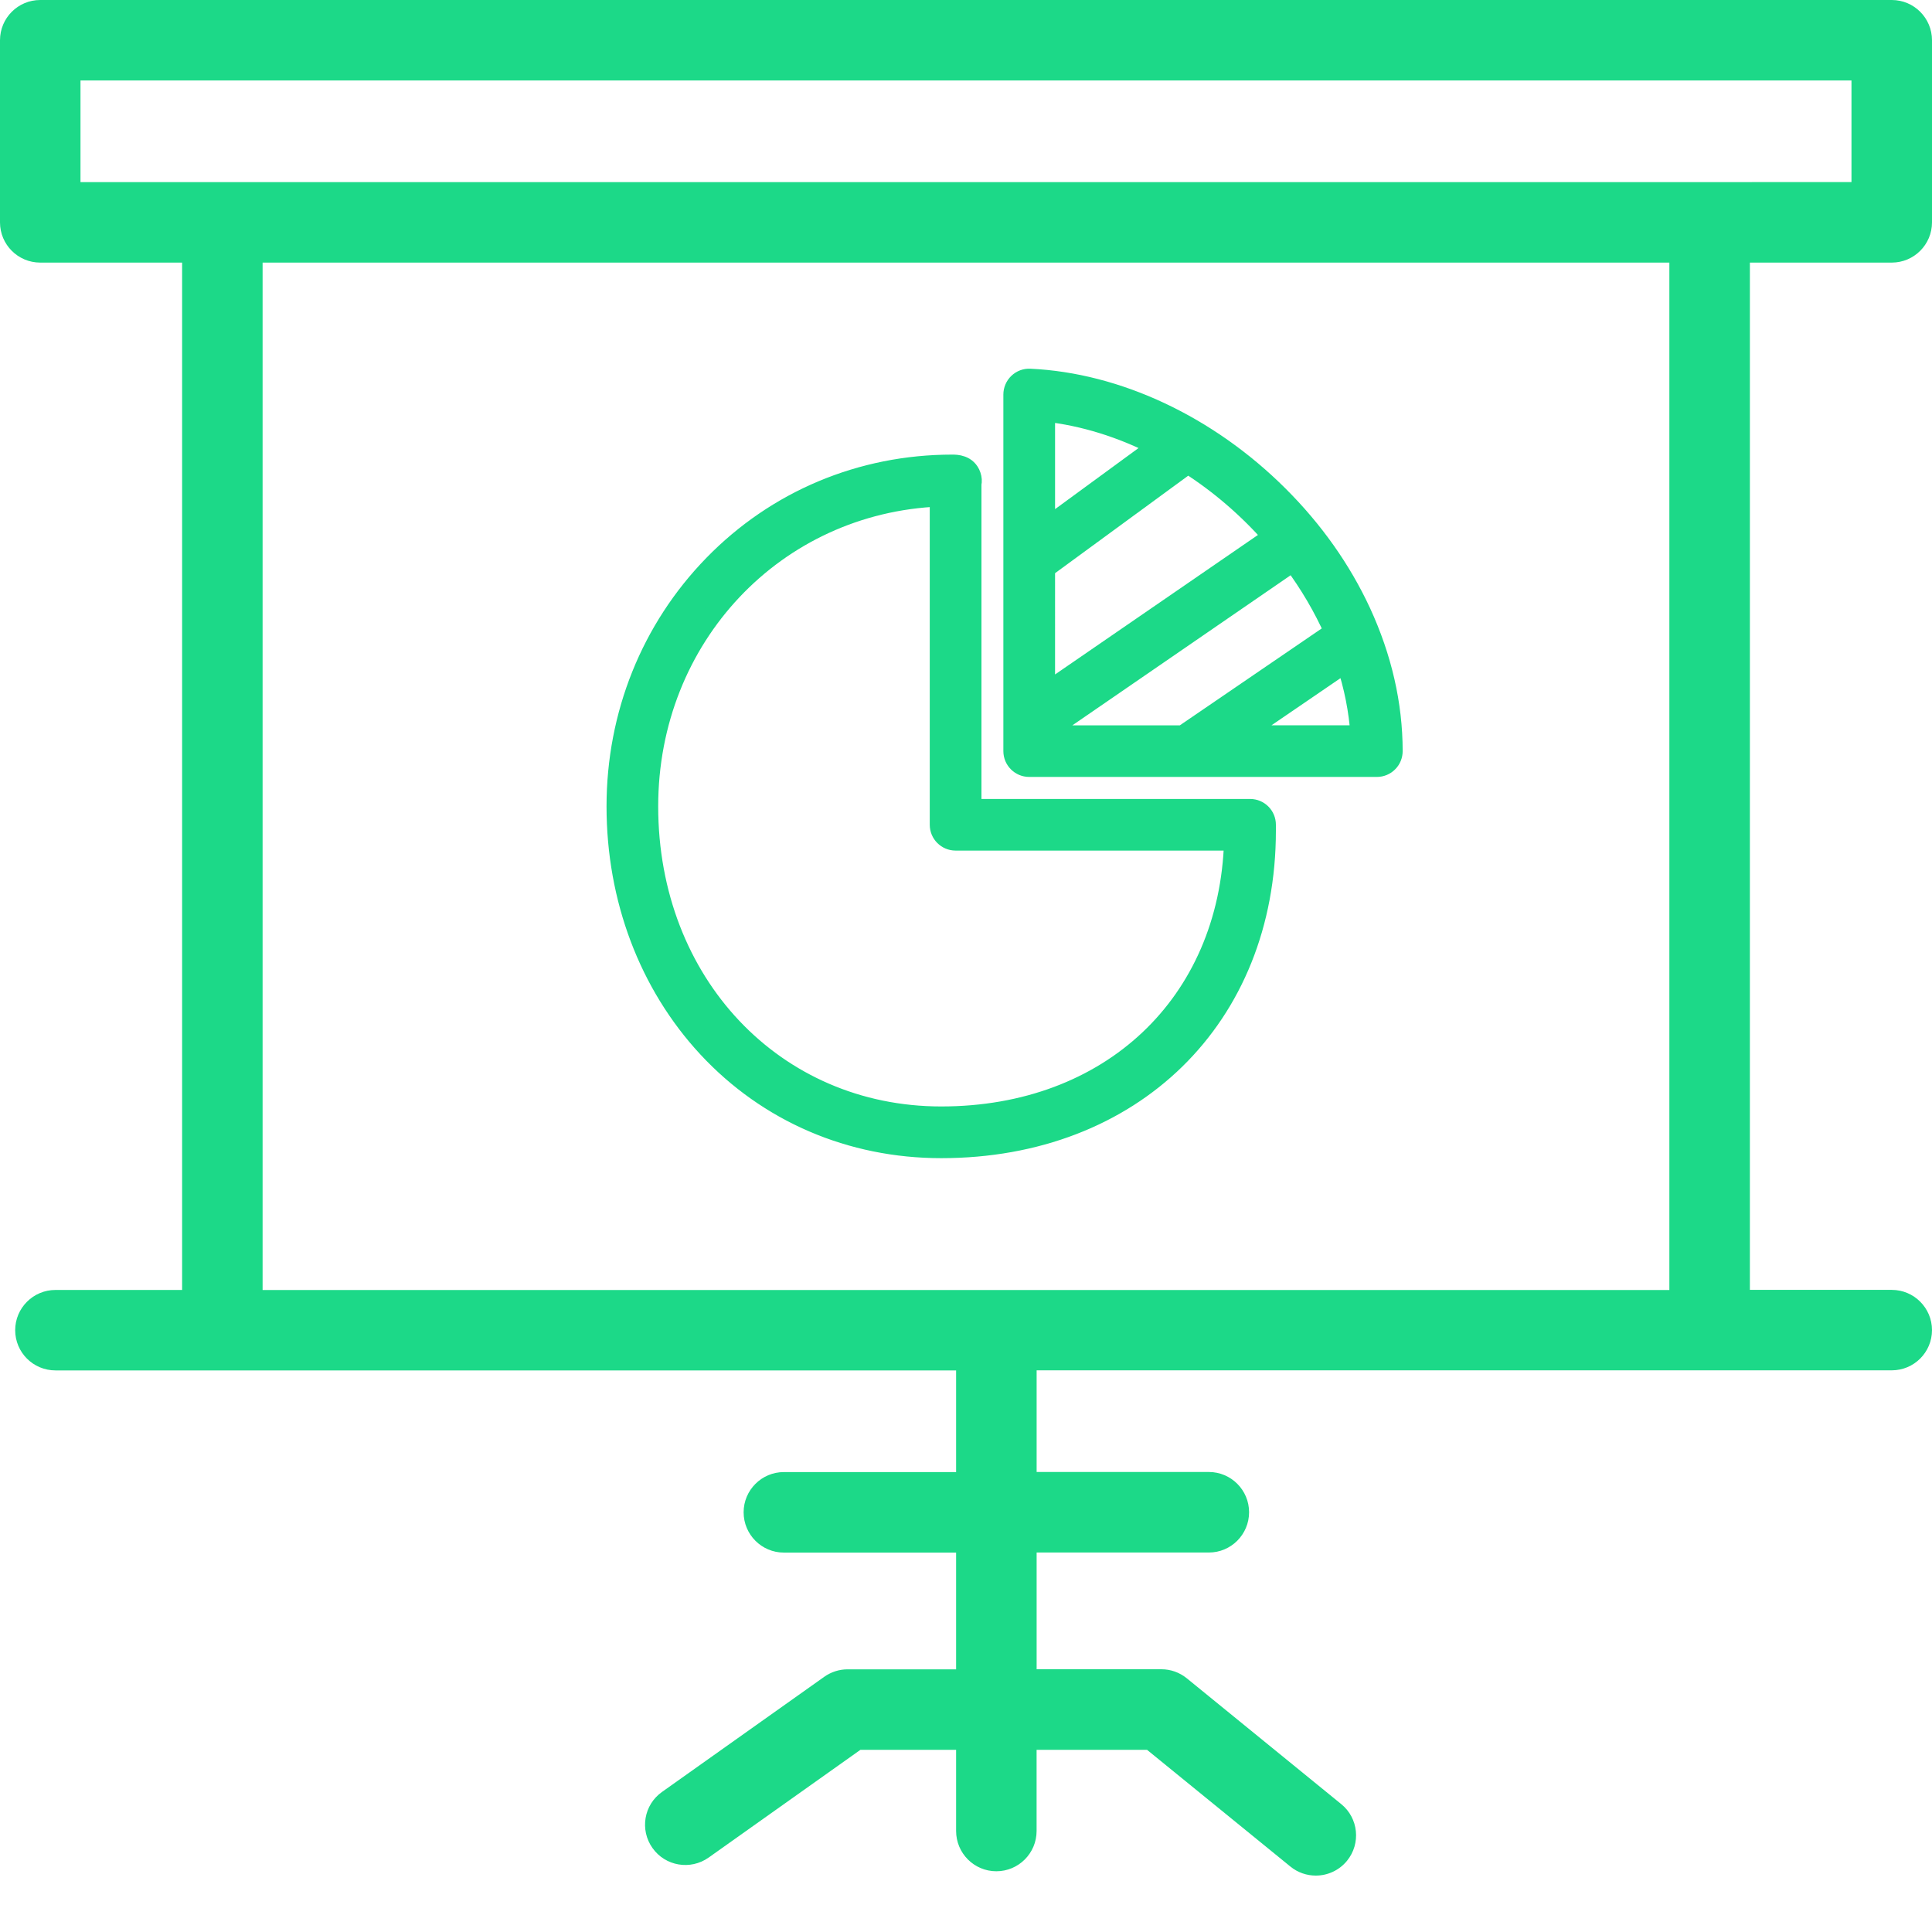
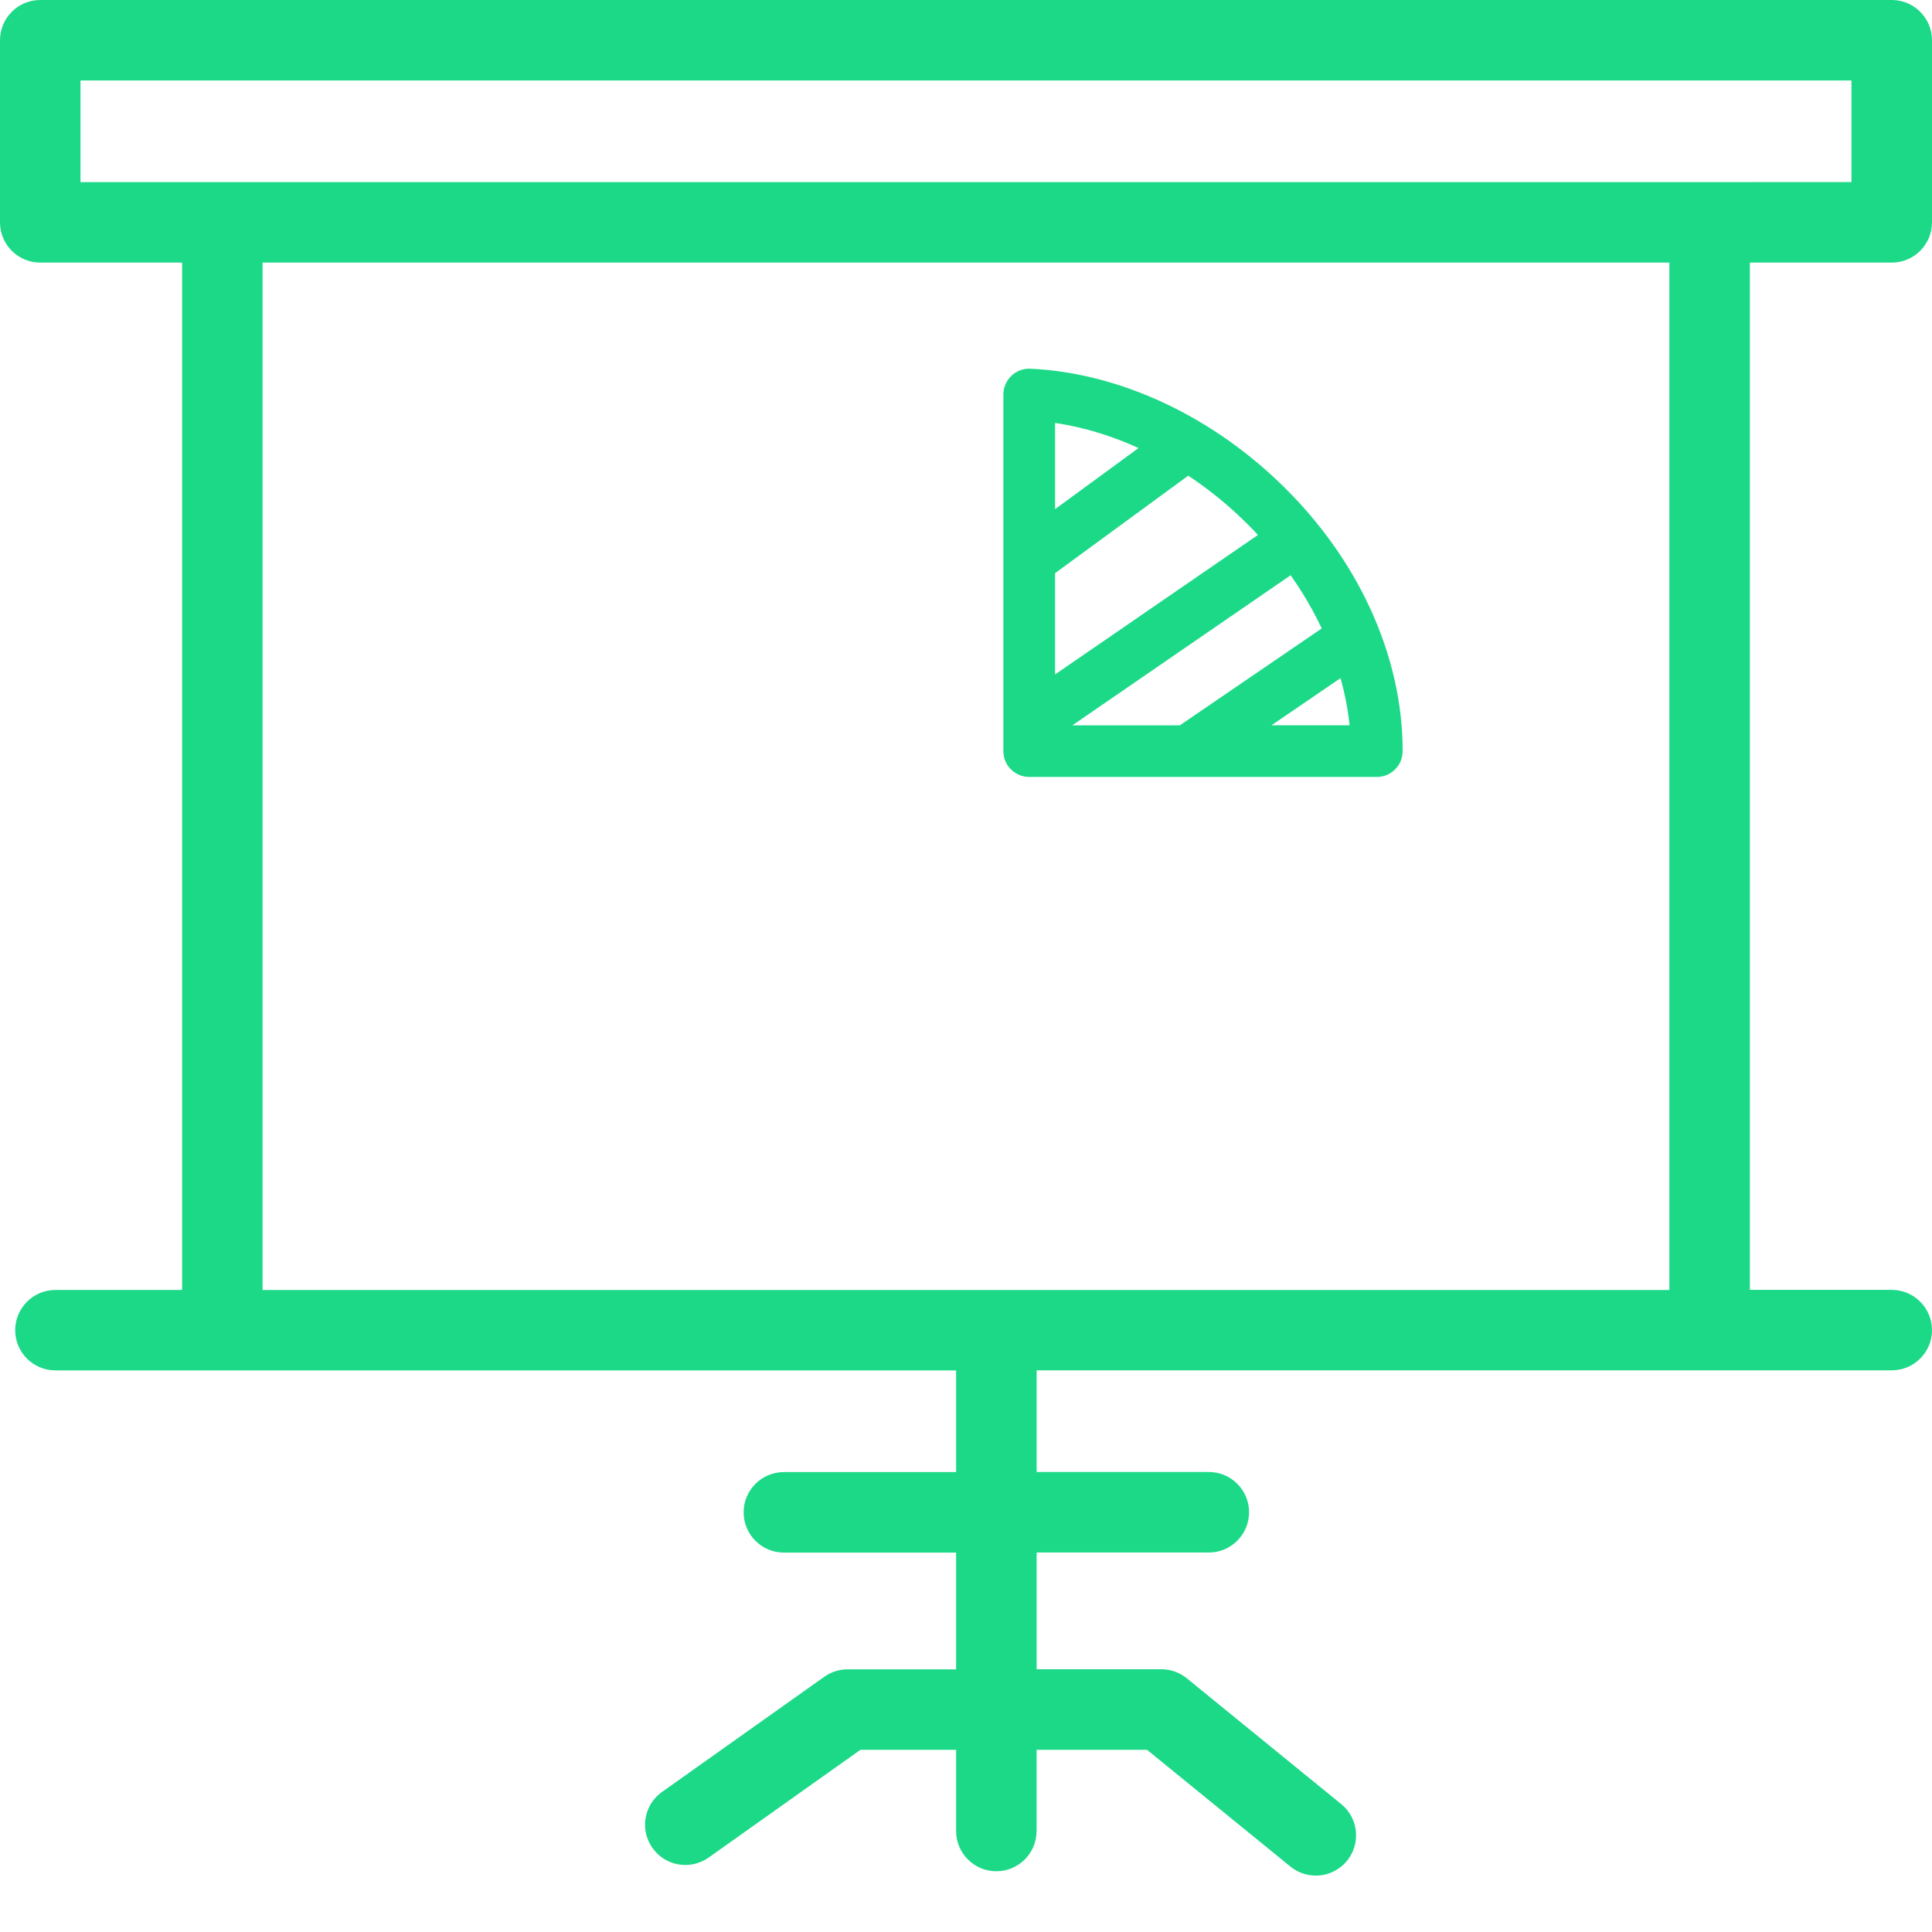
<svg xmlns="http://www.w3.org/2000/svg" version="1.1" id="Layer_1" x="0px" y="0px" width="50px" height="50px" viewBox="0 0 50 50" enable-background="new 0 0 50 50" xml:space="preserve">
  <g>
    <g>
      <g>
        <path fill="#1CD988" d="M48.959,6.796C49.533,6.796,50,6.33,50,5.755V1.042C50,0.466,49.533,0,48.959,0H1.041     C0.466,0,0,0.466,0,1.042v4.713C0,6.33,0.466,6.796,1.041,6.796h3.672v26.588H1.435c-0.575,0-1.042,0.467-1.042,1.041     c0,0.576,0.467,1.041,1.042,1.041h4.32h18.989v2.631h-4.457c-0.575,0-1.042,0.467-1.042,1.041c0,0.576,0.467,1.043,1.042,1.043     h4.457v3.021h-2.808c-0.217,0-0.427,0.068-0.604,0.193l-4.199,2.98c-0.47,0.332-0.58,0.982-0.247,1.451     c0.333,0.471,0.983,0.58,1.453,0.248l3.929-2.789h2.476v2.1c0,0.576,0.466,1.043,1.041,1.043c0.576,0,1.042-0.467,1.042-1.043     v-2.1h2.858l3.71,3.021c0.193,0.158,0.427,0.234,0.657,0.234c0.303,0,0.603-0.131,0.809-0.383     c0.363-0.447,0.297-1.104-0.15-1.467l-3.997-3.256c-0.187-0.152-0.419-0.234-0.657-0.234h-3.229v-3.021h4.457     c0.574,0,1.041-0.467,1.041-1.043c0-0.574-0.467-1.041-1.041-1.041h-4.457v-2.631h17.418h4.713c0.574,0,1.041-0.465,1.041-1.041     c0-0.574-0.467-1.041-1.041-1.041h-3.672V6.796H48.959z M43.203,33.385H6.796V6.796h36.407V33.385z M44.245,4.713H5.755H2.083     v-2.63h45.833v2.629L44.245,4.713L44.245,4.713z" />
        <g>
          <g>
            <g>
              <path fill="#1CD988" stroke="#1CD988" stroke-width="0.5" stroke-miterlimit="10" d="M35.229,15.841        c-0.511-1.102-1.229-2.117-2.136-3.021c-1.824-1.818-4.17-2.922-6.437-3.028c-0.115-0.006-0.227,0.036-0.31,0.116        c-0.081,0.078-0.129,0.188-0.129,0.302v9.229c0,0.231,0.188,0.418,0.419,0.418h8.997c0.11,0,0.217-0.043,0.295-0.122        c0.08-0.078,0.123-0.186,0.123-0.297C36.05,18.227,35.771,17.017,35.229,15.841z M27.055,10.662        c0.999,0.108,1.978,0.421,2.894,0.889l-2.894,2.118V10.662z M27.055,14.707l3.688-2.7c0.812,0.516,1.554,1.157,2.189,1.882        l-5.877,4.041V14.707z M27.055,19.021v-0.073l0,0l6.406-4.405c0.422,0.568,0.78,1.176,1.061,1.808l-3.911,2.671H27.055z         M32.096,19.021l2.736-1.869c0.201,0.611,0.327,1.238,0.368,1.869H32.096z" />
-               <path fill="#1CD988" stroke="#1CD988" stroke-width="0.5" stroke-miterlimit="10" d="M32.353,20.927h-7.203v-8.401        c0.016-0.07,0.011-0.146-0.014-0.218c-0.1-0.293-0.394-0.293-0.49-0.293c-2.357,0-4.555,0.922-6.186,2.597        c-1.62,1.662-2.513,3.884-2.513,6.257c0,2.389,0.839,4.608,2.361,6.249c1.559,1.68,3.707,2.605,6.051,2.605        c4.953,0,8.411-3.383,8.411-8.227v-0.15C32.771,21.113,32.583,20.927,32.353,20.927z M24.359,28.885        c-4.318,0-7.575-3.446-7.575-8.017c0-4.381,3.28-7.837,7.528-8.009v8.486c0,0.23,0.187,0.418,0.419,0.418h7.198        C31.805,25.969,28.728,28.885,24.359,28.885z" />
            </g>
          </g>
        </g>
      </g>
    </g>
  </g>
</svg>